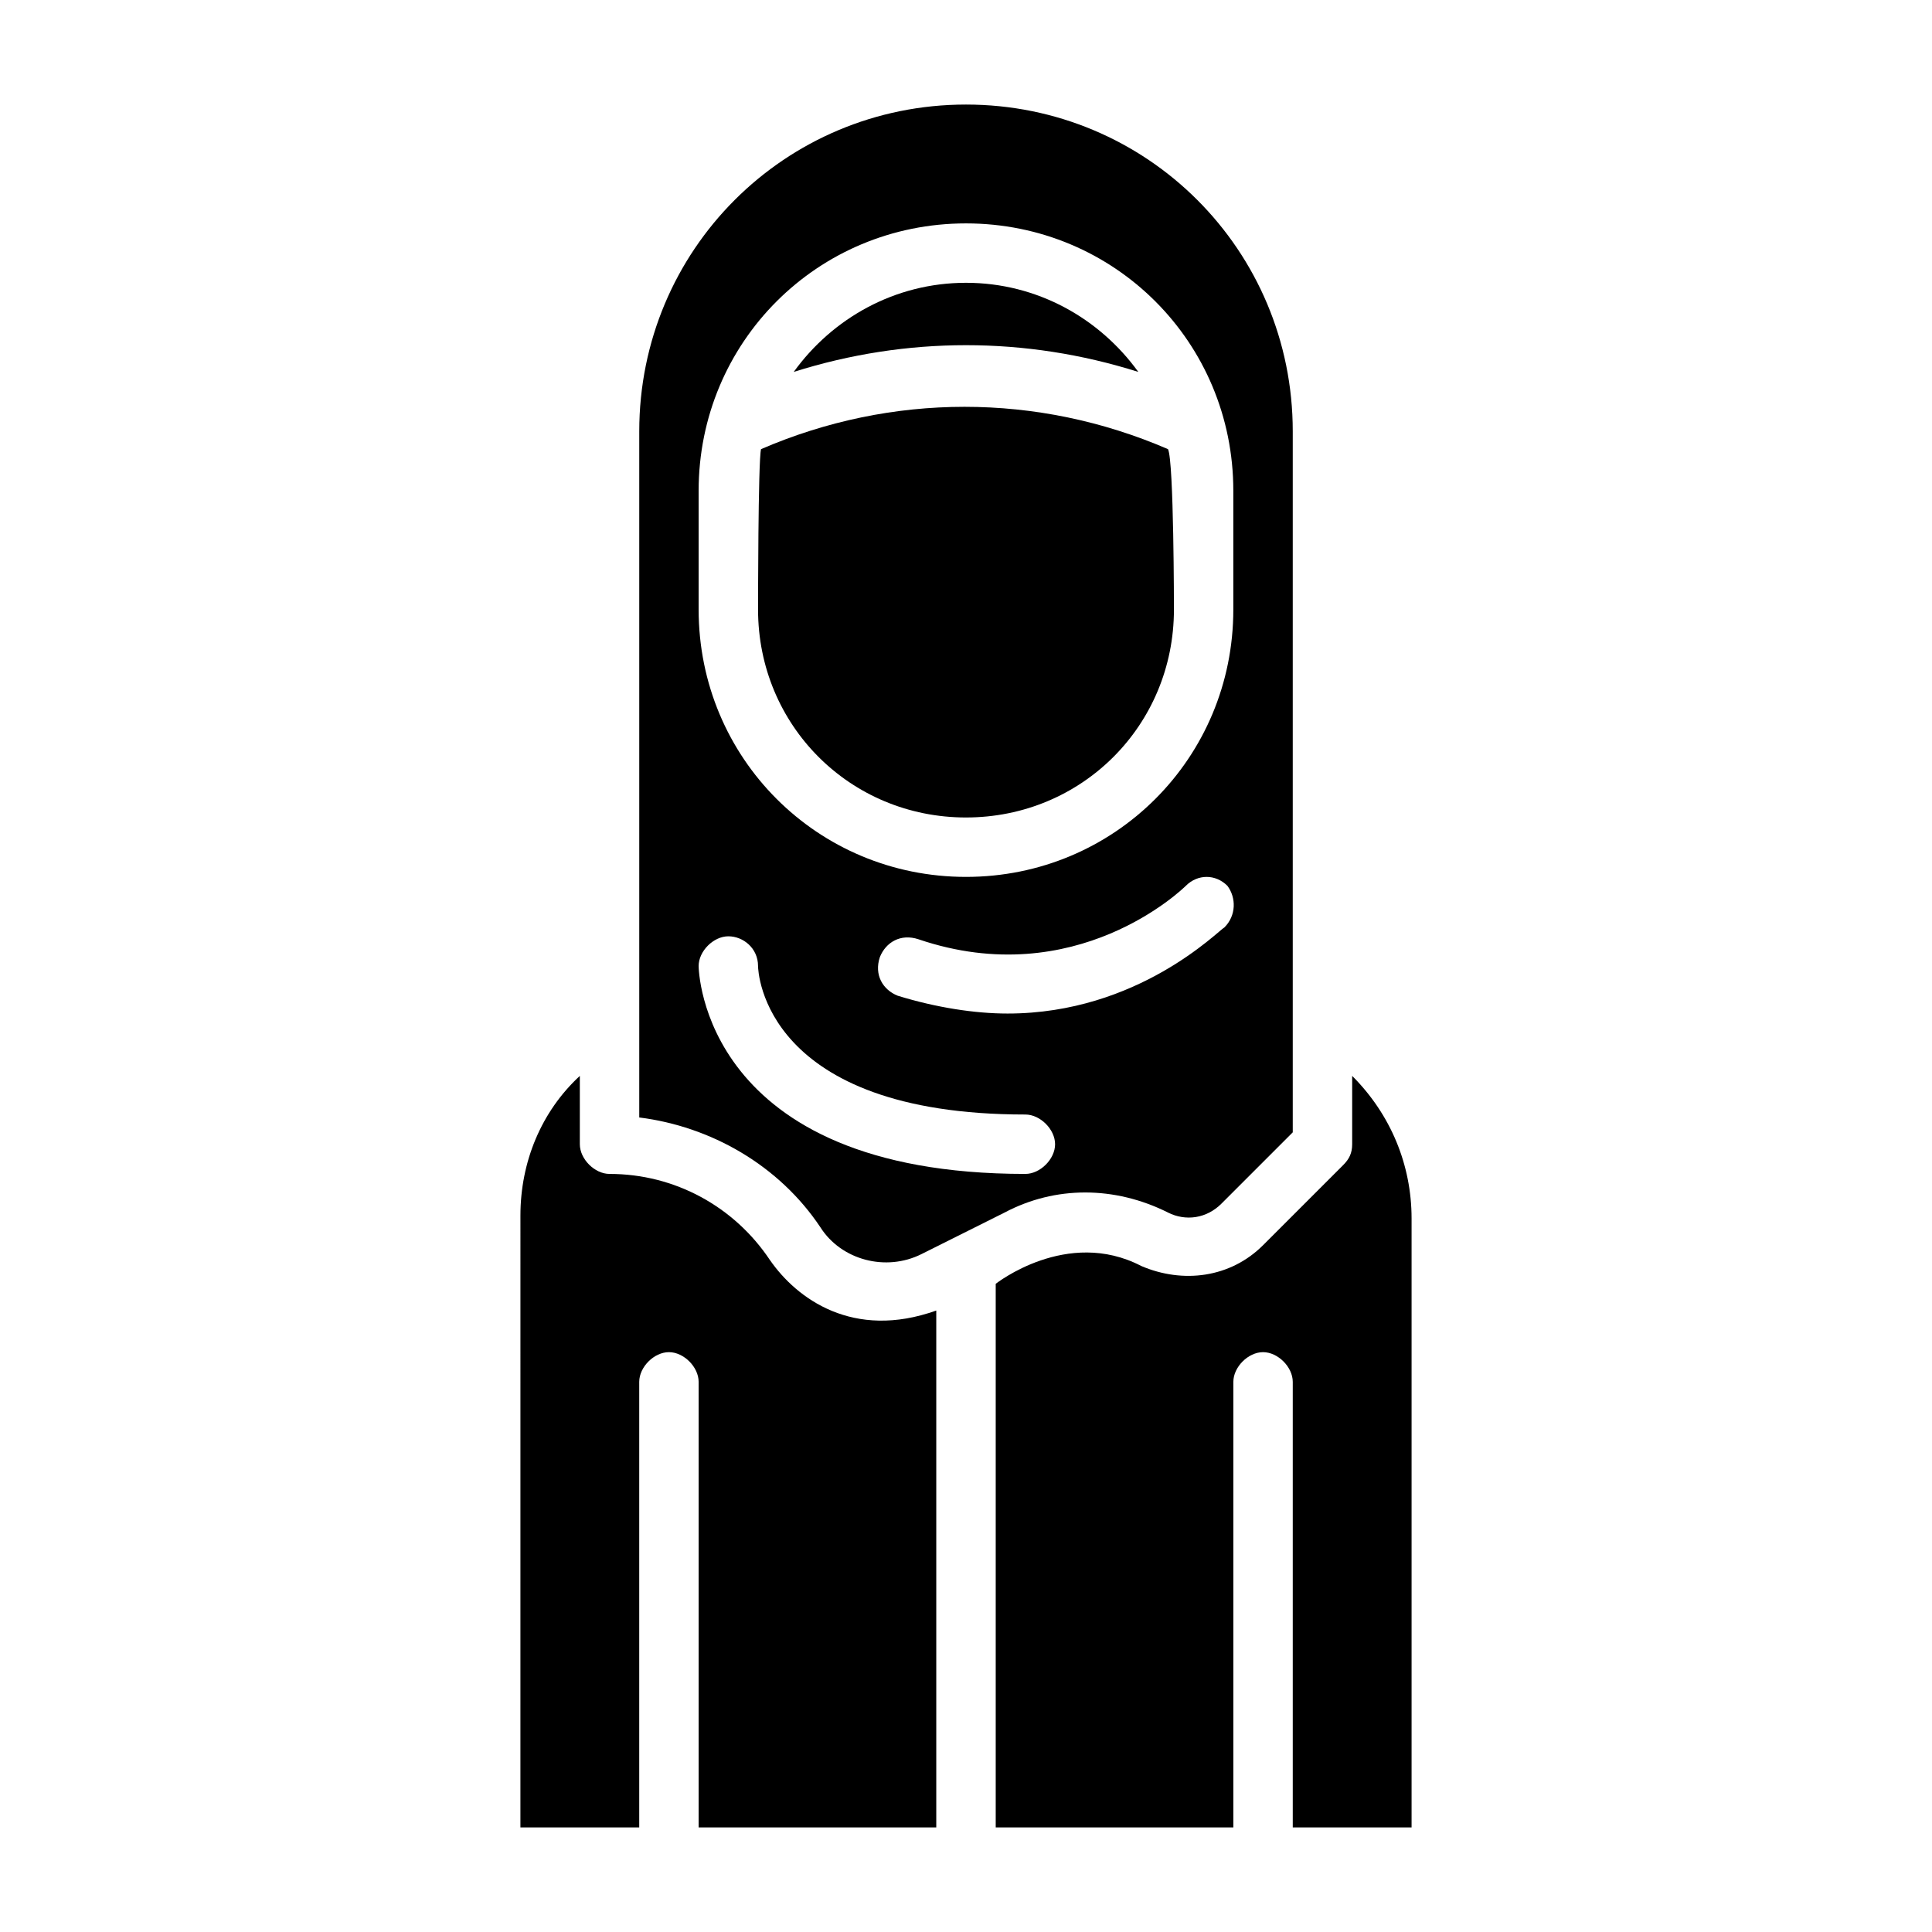
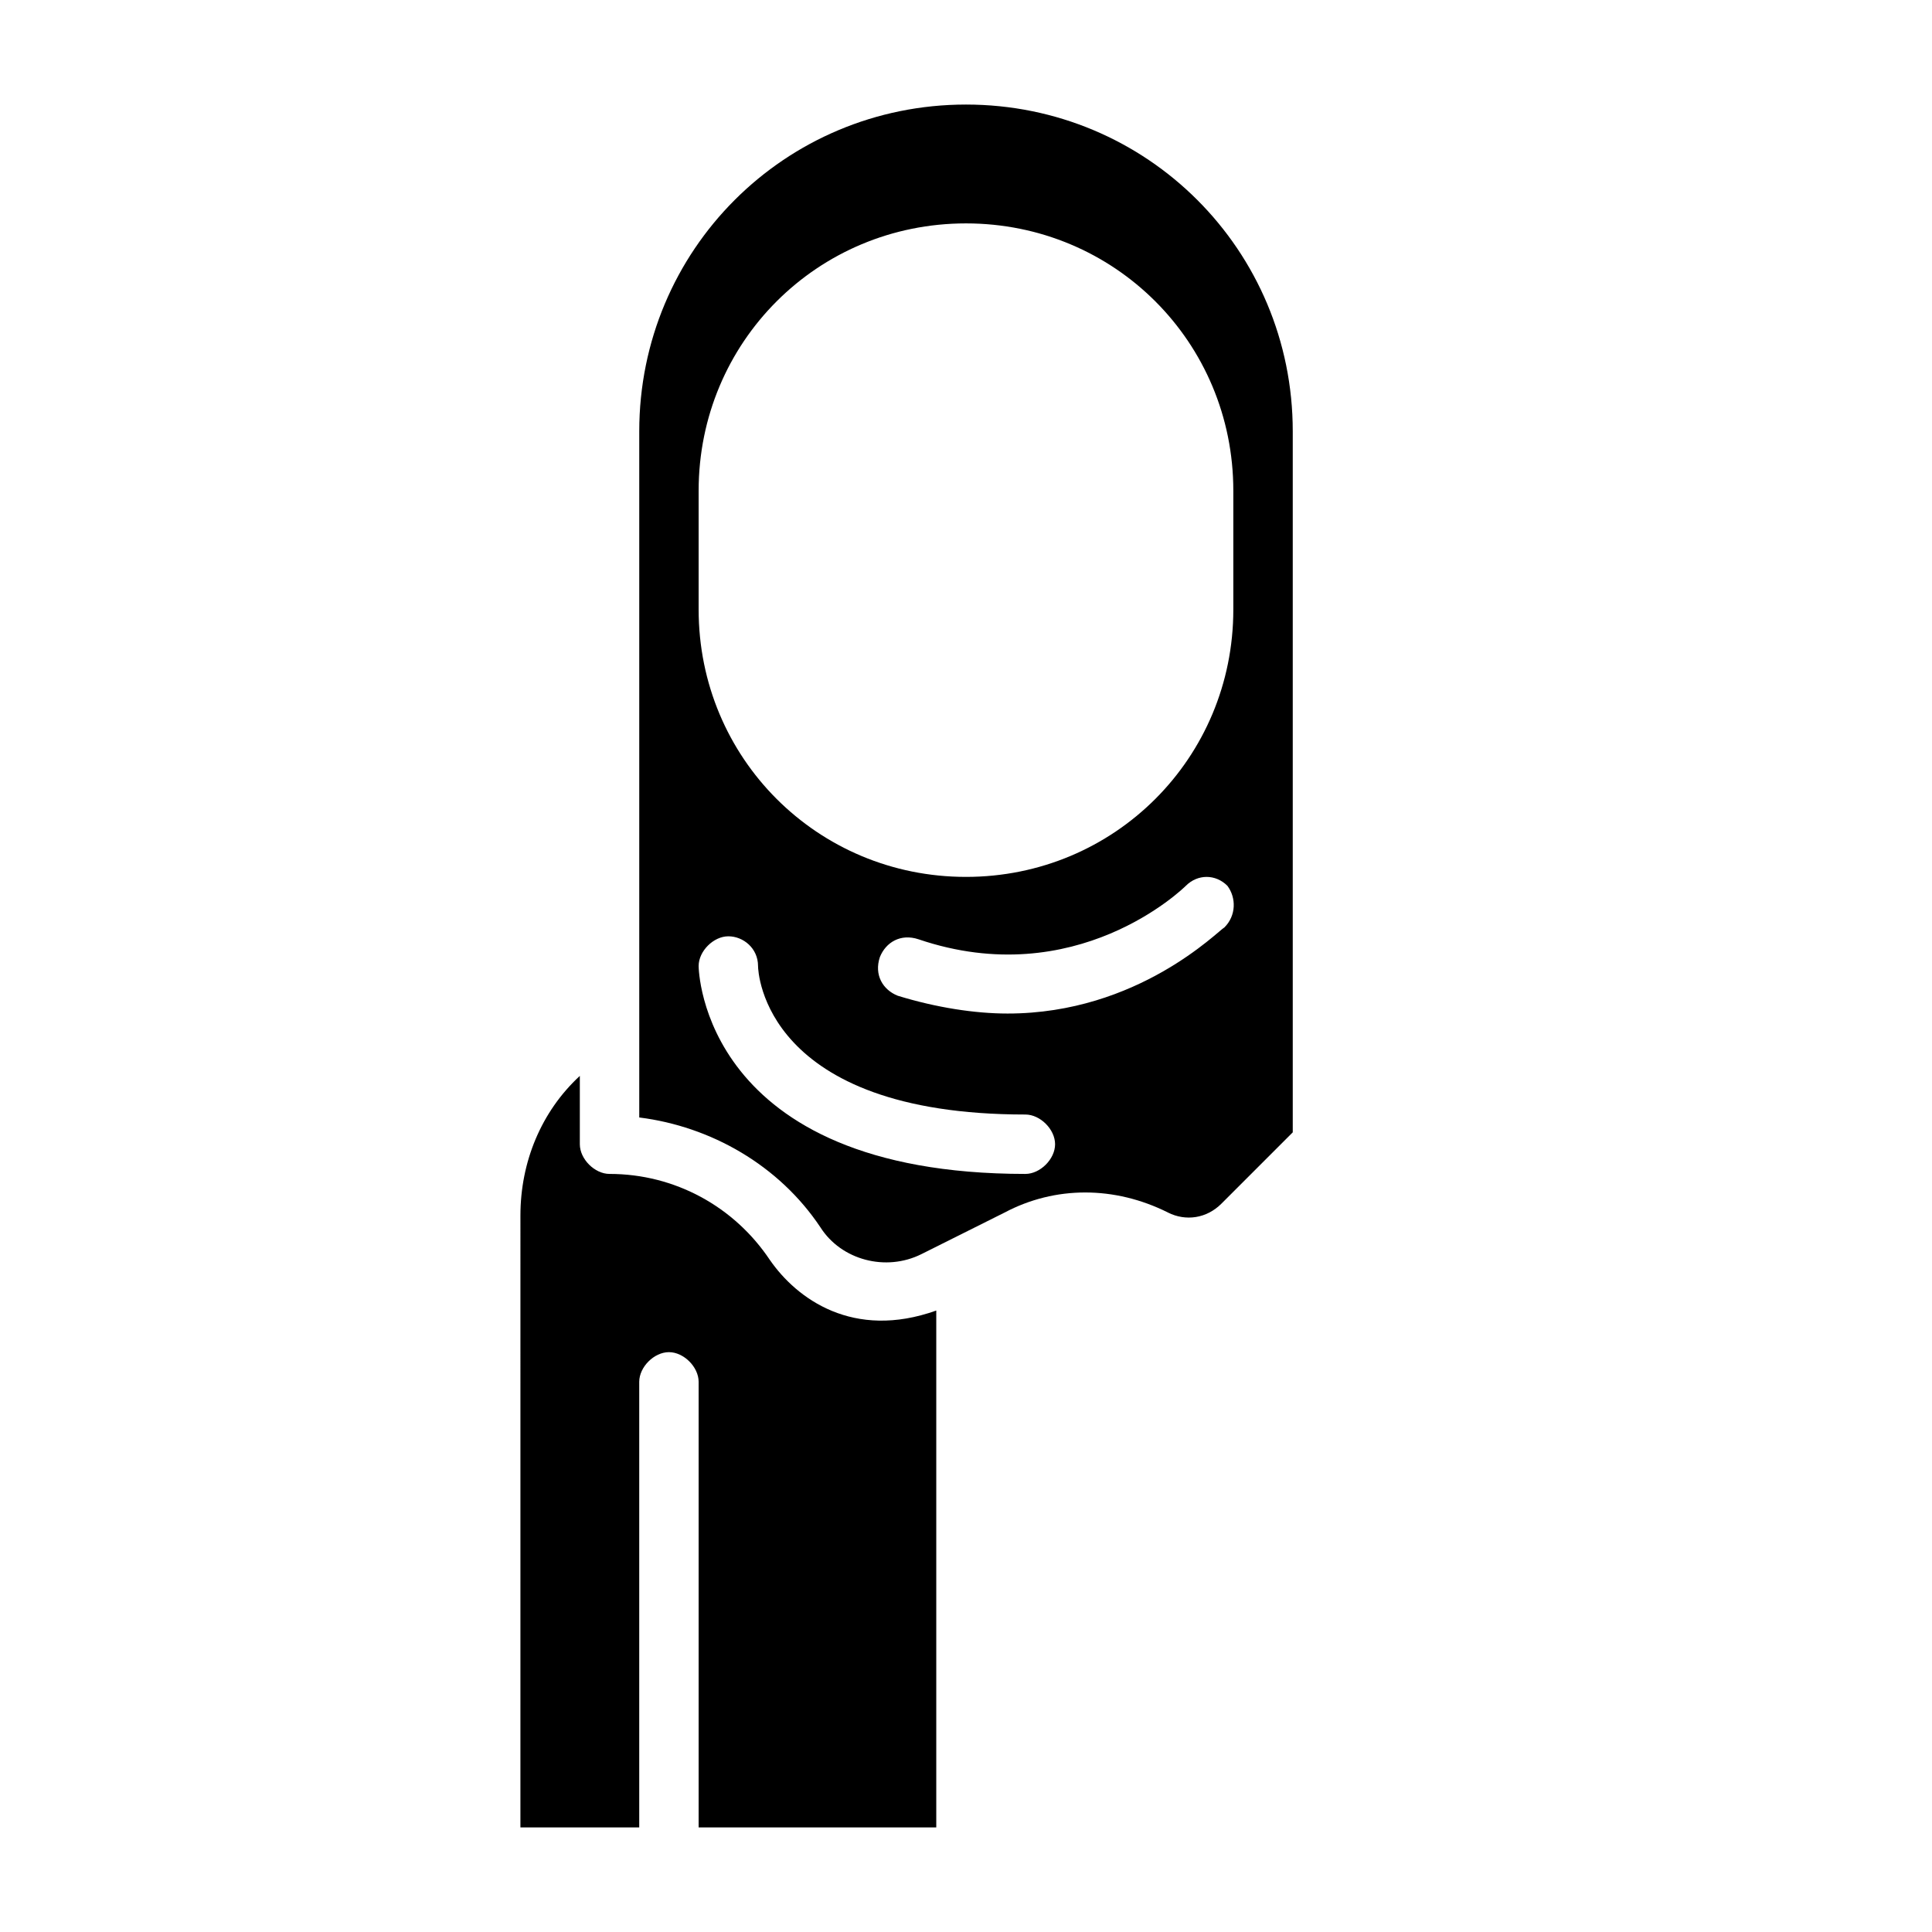
<svg xmlns="http://www.w3.org/2000/svg" fill="#000000" width="800px" height="800px" version="1.1" viewBox="144 144 512 512">
  <g>
    <path d="m348.04 477.93c-9.445-14.168-25.191-22.828-42.508-22.828-3.938 0-7.871-3.938-7.871-7.871v-18.105c-10.234 9.445-15.742 22.828-15.742 37l-0.004 162.16h31.488v-118.08c0-3.938 3.938-7.871 7.871-7.871 3.938 0 7.871 3.938 7.871 7.871v118.08h62.977v-136.98c-22.039 7.875-36.996-3.148-44.082-13.383z" />
-     <path d="m502.34 429.12v18.105c0 2.363-0.789 3.938-2.363 5.512l-21.254 21.254c-8.66 8.66-21.254 10.234-32.273 5.512-19.68-10.234-38.574 4.723-38.574 4.723v144.06h62.977v-118.08c0-3.938 3.938-7.871 7.871-7.871 3.938 0 7.871 3.938 7.871 7.871v118.08h31.488v-161.38c0-14.168-5.508-27.551-15.742-37.785z" />
    <path d="m453.53 465.34c4.723 2.363 10.234 1.574 14.168-2.363l18.895-18.895v-185.78c0-48.02-38.574-86.594-86.594-86.594-48.016 0.004-86.59 38.574-86.59 86.594v181.84c18.895 2.363 37 12.594 48.02 29.125 5.512 8.66 17.32 11.809 26.766 7.086l22.043-11.02c13.379-7.086 29.125-7.086 43.293 0zm14.957-75.57c-1.574 0.789-22.828 22.828-57.465 22.828-8.66 0-18.895-1.574-29.125-4.723-3.938-1.574-6.297-5.512-4.723-10.234 1.574-3.938 5.512-6.297 10.234-4.723 41.723 14.168 70.062-13.383 70.848-14.168 3.148-3.148 7.871-3.148 11.02 0 2.359 3.148 2.359 7.871-0.789 11.02zm-139.34-115.72c0-39.359 31.488-70.848 70.848-70.848s70.848 31.488 70.848 70.848v31.488c0 39.359-31.488 70.848-70.848 70.848s-70.848-31.488-70.848-70.848zm0 125.95c0-3.938 3.938-7.871 7.871-7.871 3.938 0 7.871 3.148 7.871 7.871 0 1.574 1.574 39.359 70.848 39.359 3.938 0 7.871 3.938 7.871 7.871 0 3.938-3.938 7.871-7.871 7.871-85.801 0-86.59-54.316-86.59-55.102z" />
-     <path d="m400 360.64c30.699 0 55.105-24.402 55.105-55.105 0 0 0-39.359-1.574-42.508-34.637-14.957-73.211-14.957-107.85 0-0.789 3.152-0.789 42.512-0.789 42.512 0 30.699 24.402 55.102 55.105 55.102z" />
-     <path d="m445.66 242.56c-10.234-14.168-26.766-23.617-45.656-23.617-18.895 0-35.426 9.445-45.656 23.617 29.91-9.445 61.398-9.445 91.312 0z" />
  </g>
</svg>